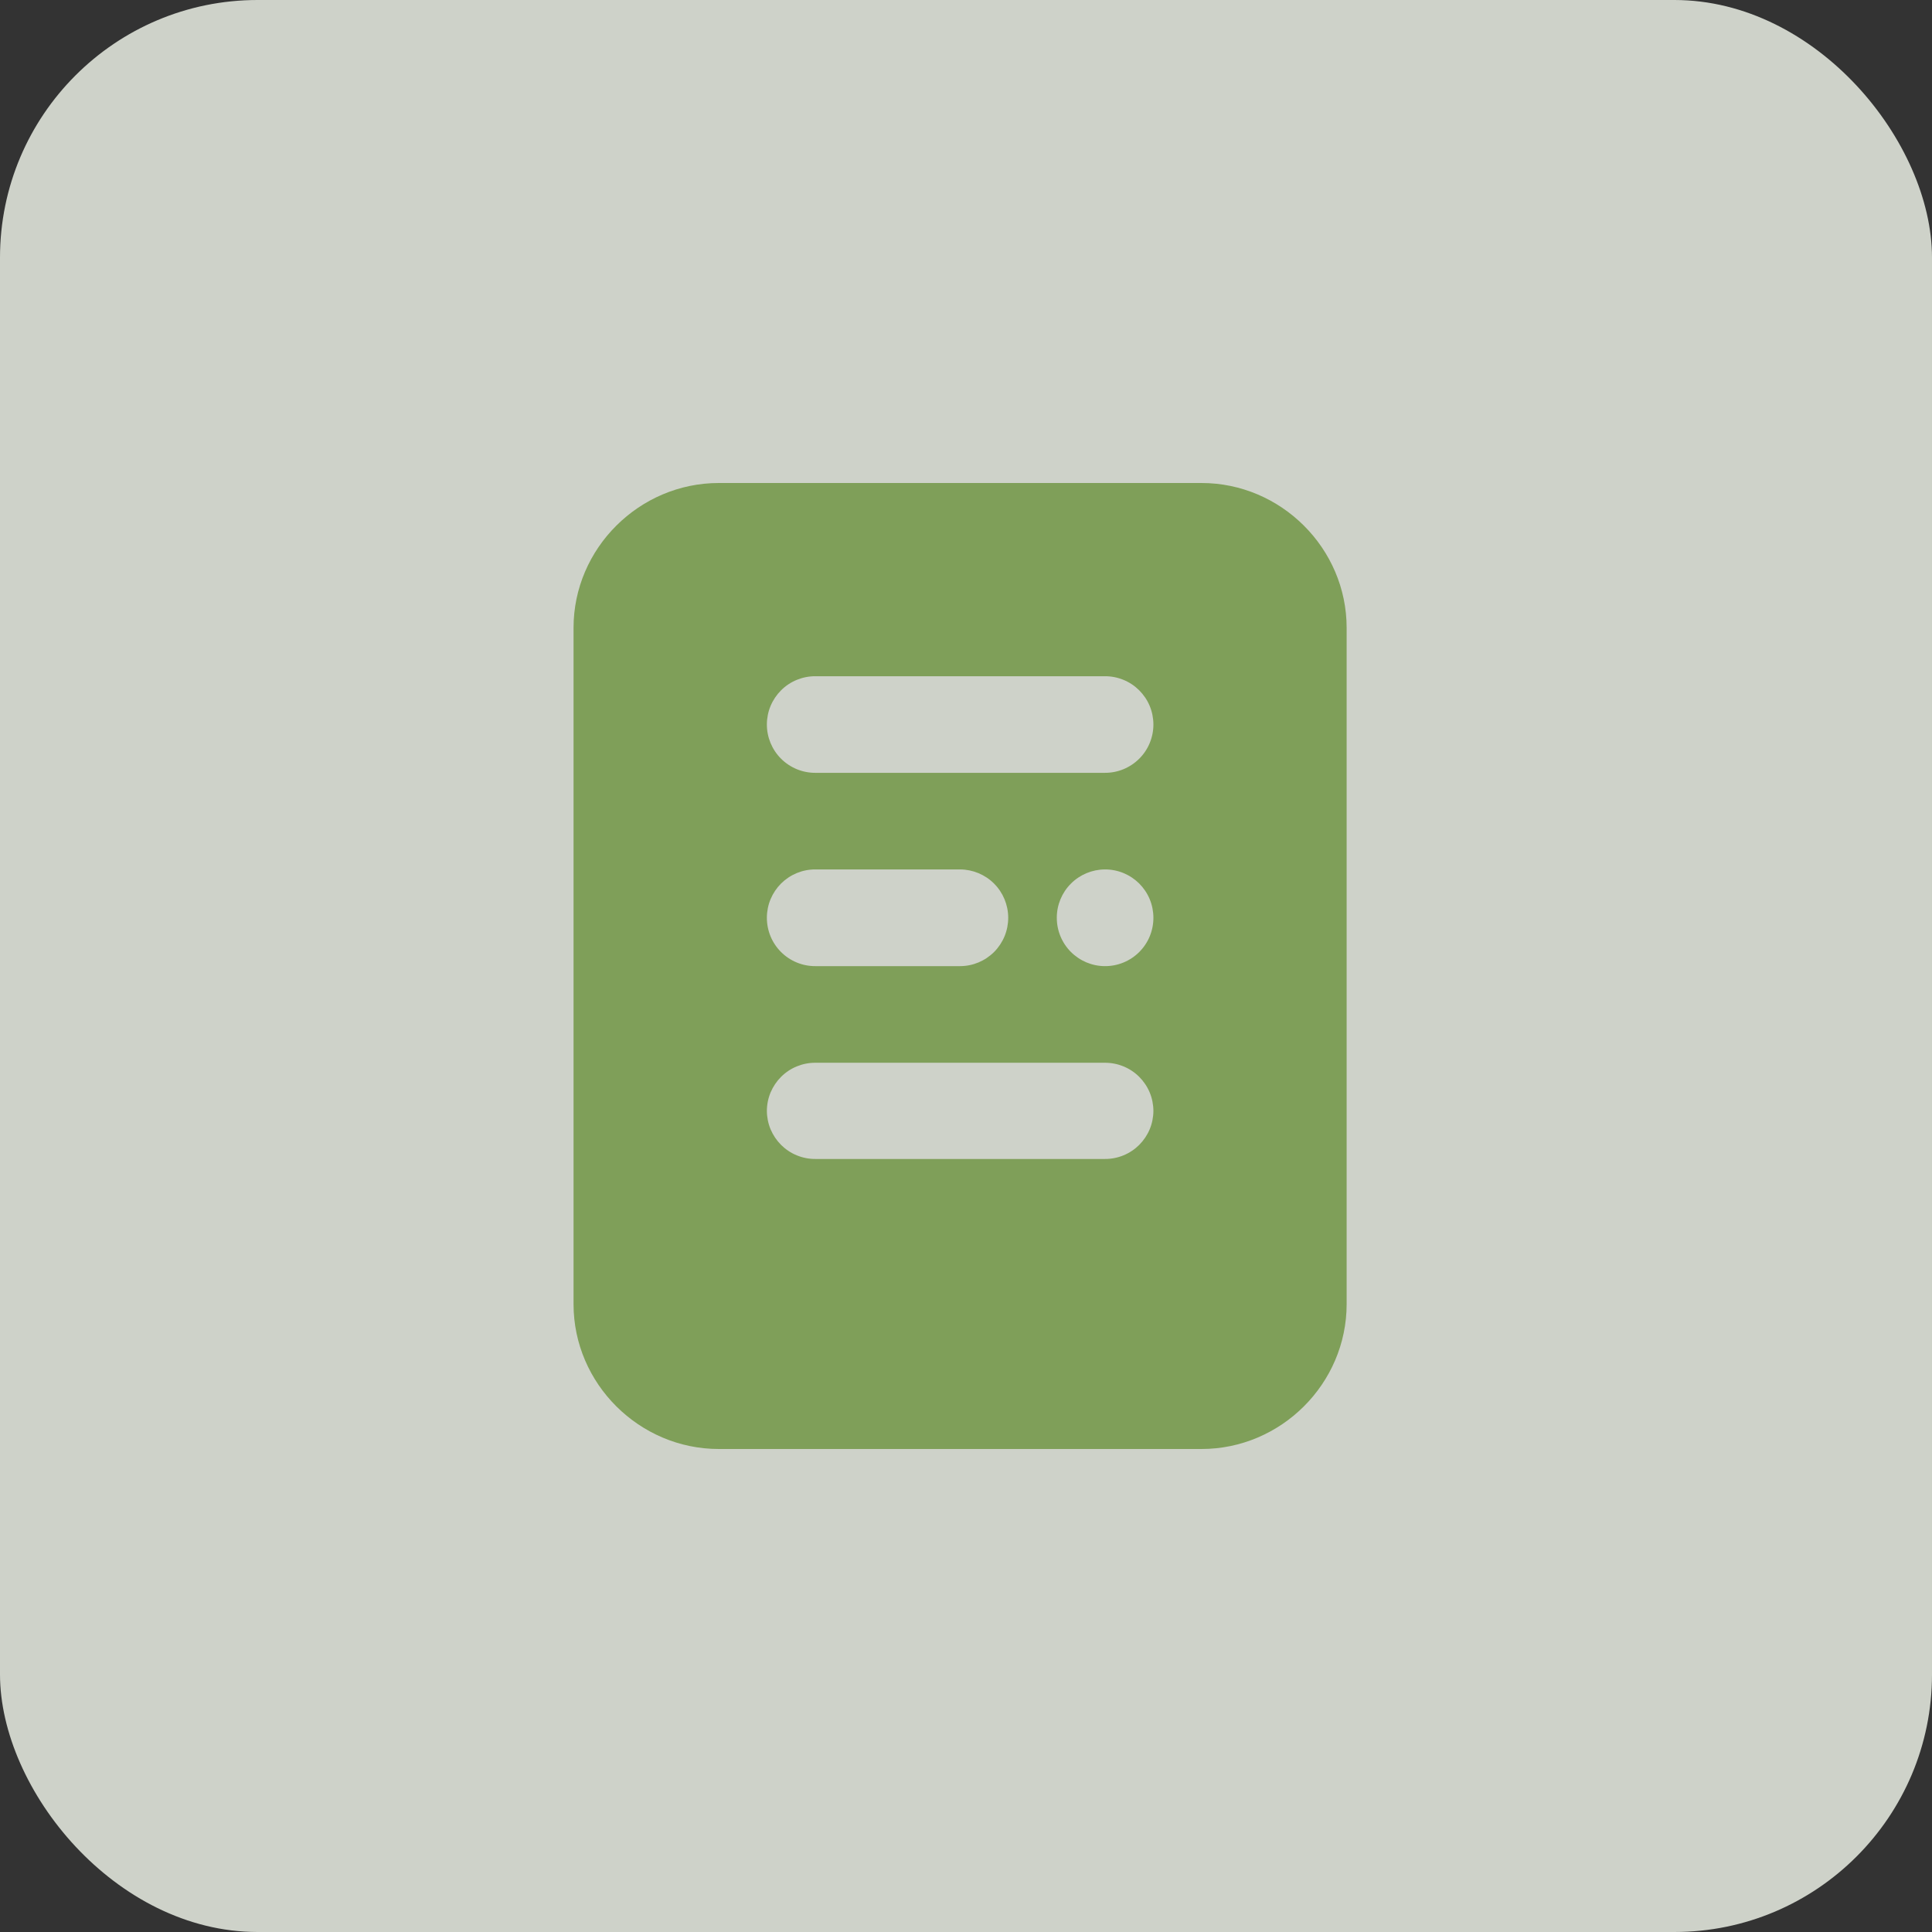
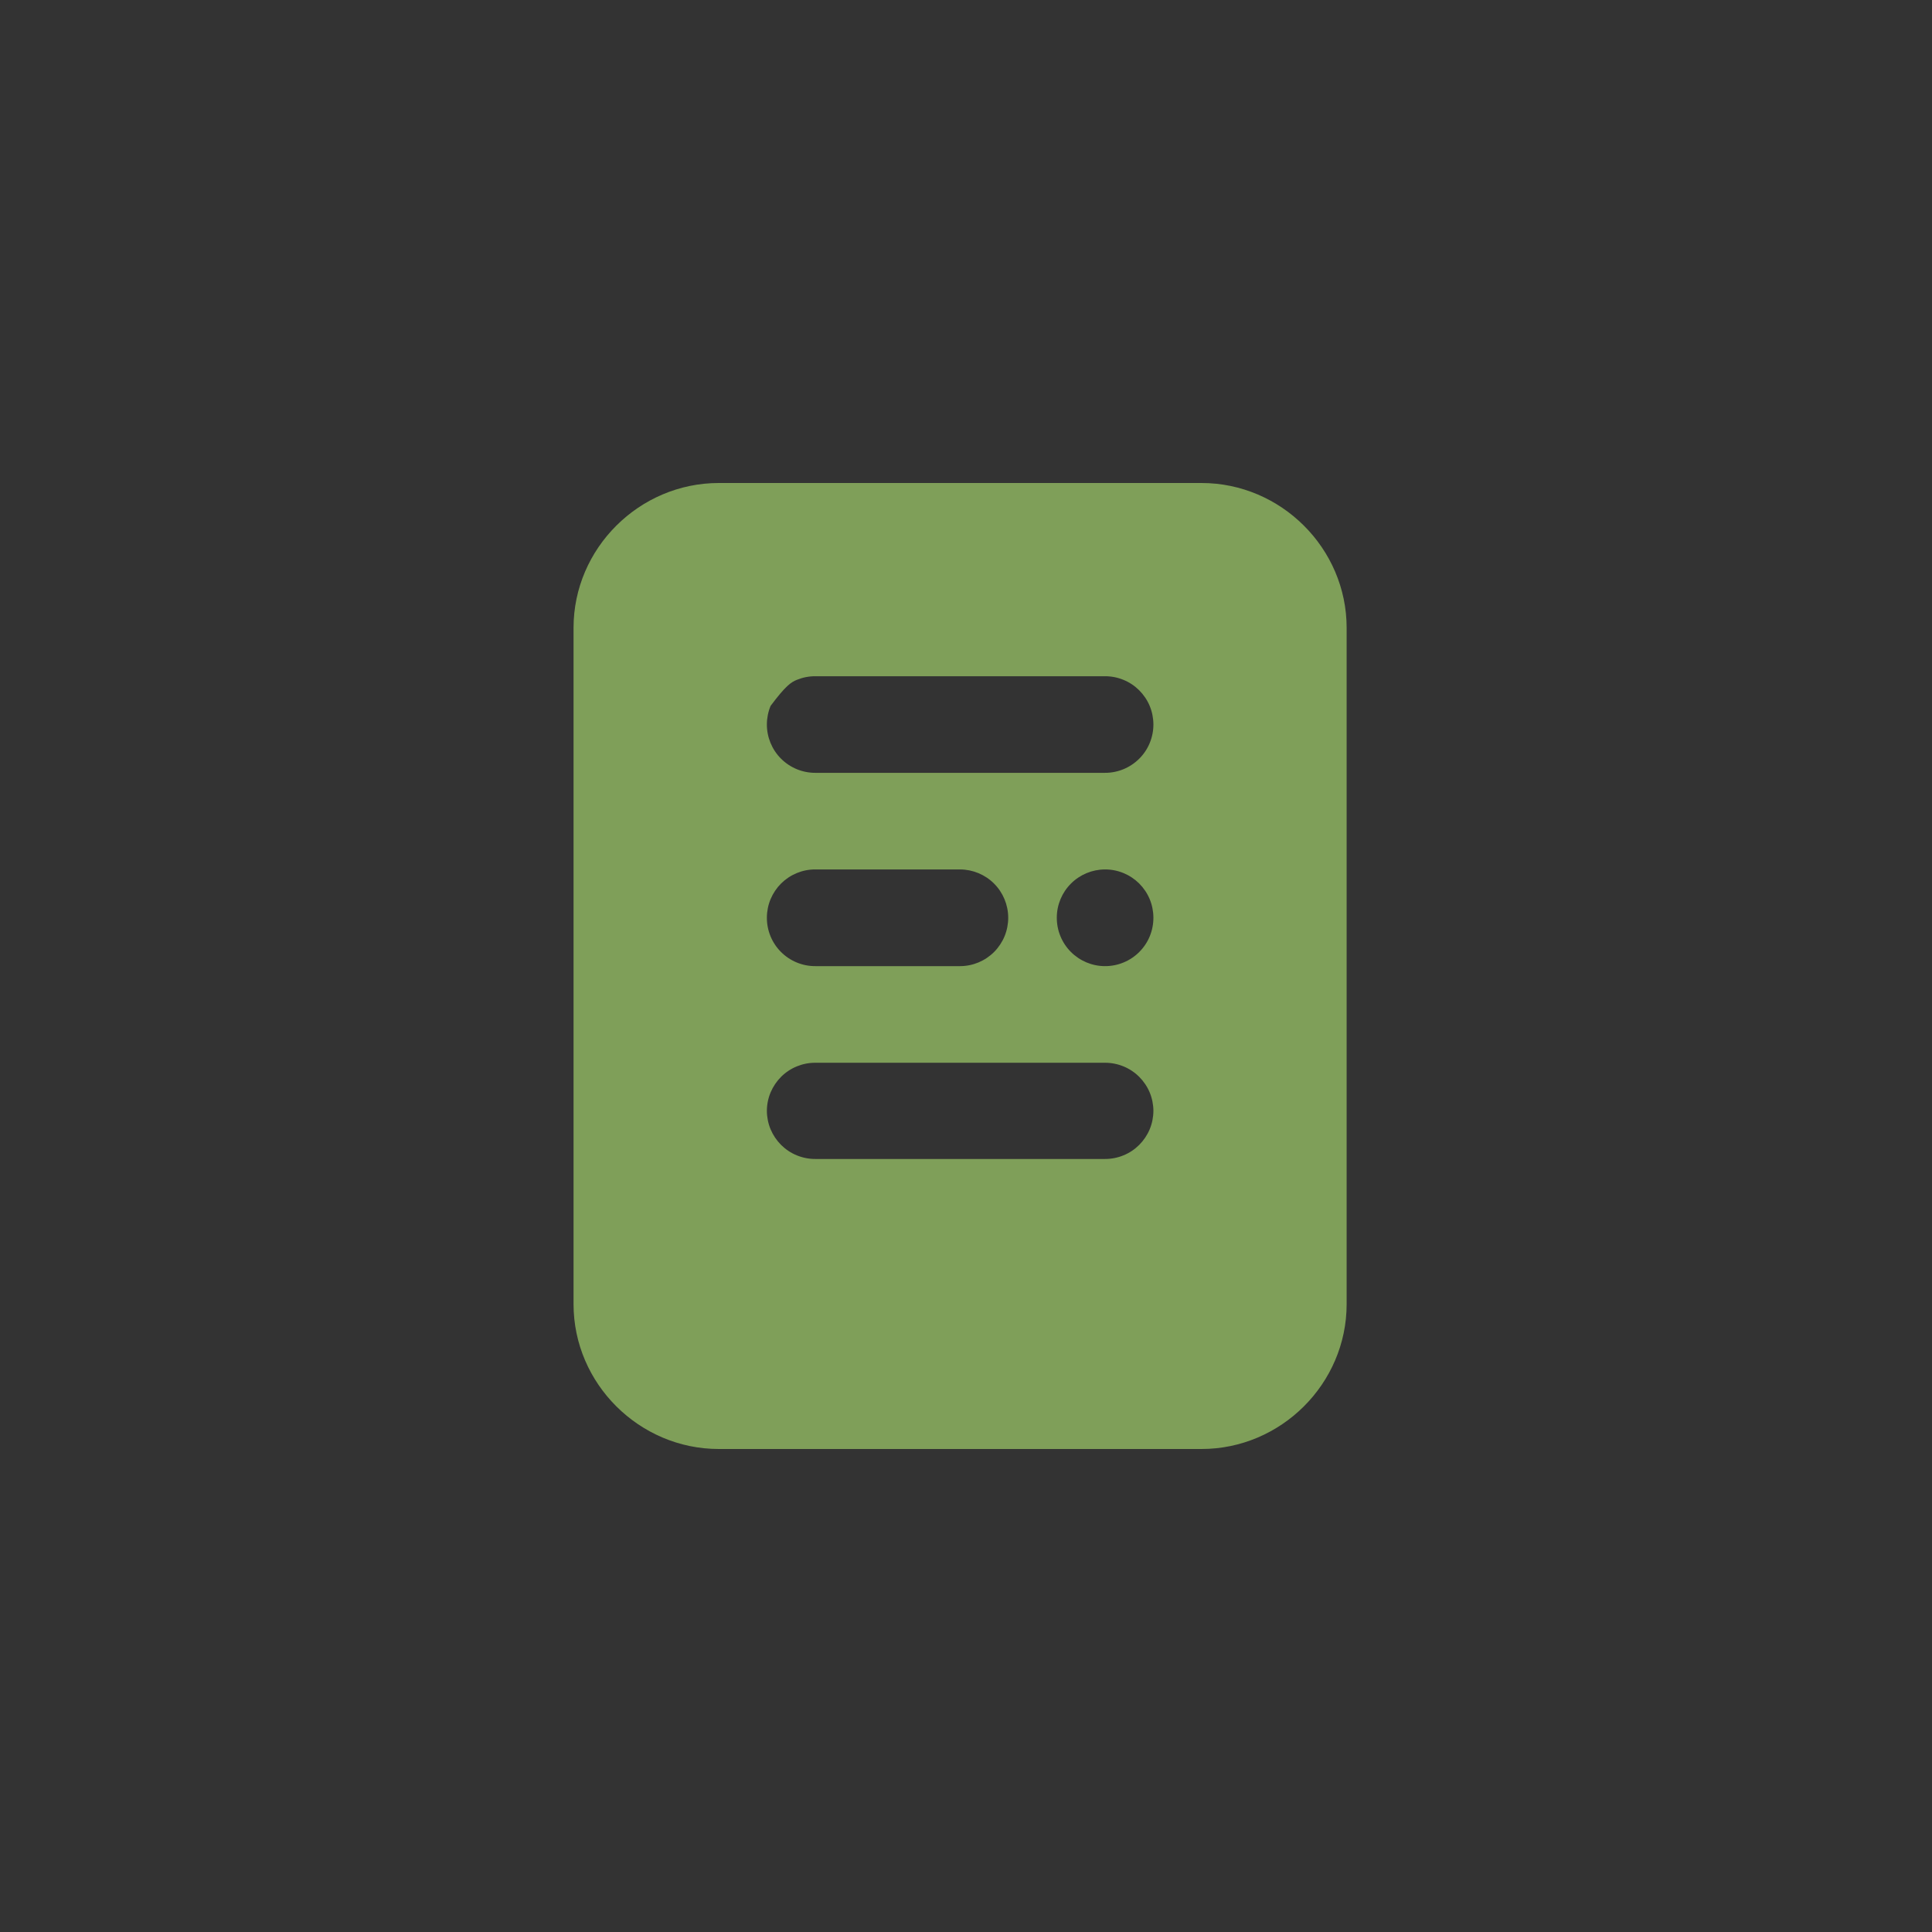
<svg xmlns="http://www.w3.org/2000/svg" width="60" height="60" viewBox="0 0 60 60" fill="none">
  <rect x="0" y="0" width="60" height="60" fill="#333333" stroke="none" />
-   <rect width="60" height="60" rx="8" fill="#F5FAEF" fill-opacity="0.8" />
-   <path d="M22.322 15C19.854 15 17.812 17.03 17.812 19.497V40.502C17.812 42.97 19.854 45 22.322 45H37.314C39.782 45 41.821 42.97 41.821 40.502V19.497C41.821 17.03 39.782 15 37.314 15H22.322ZM25.322 21.001H34.314C34.511 21 34.706 21.038 34.889 21.113C35.071 21.187 35.237 21.297 35.377 21.436C35.516 21.575 35.628 21.739 35.704 21.921C35.78 22.103 35.819 22.298 35.82 22.495C35.821 22.693 35.782 22.889 35.707 23.072C35.632 23.255 35.521 23.422 35.381 23.561C35.241 23.701 35.074 23.812 34.891 23.888C34.708 23.963 34.512 24.002 34.314 24.001H25.322C25.124 24.002 24.928 23.963 24.745 23.888C24.562 23.812 24.395 23.701 24.255 23.561C24.115 23.422 24.005 23.255 23.929 23.072C23.854 22.889 23.815 22.693 23.816 22.495C23.817 22.298 23.856 22.103 23.932 21.921C24.009 21.739 24.12 21.575 24.259 21.436C24.399 21.297 24.565 21.187 24.747 21.113C24.93 21.038 25.125 21 25.322 21.001ZM25.322 27.001H29.817C30.212 27.003 30.592 27.161 30.872 27.441C31.151 27.72 31.309 28.1 31.311 28.495C31.312 28.693 31.274 28.888 31.2 29.071C31.125 29.253 31.015 29.42 30.877 29.56C30.738 29.7 30.573 29.811 30.391 29.888C30.209 29.964 30.014 30.004 29.817 30.004H25.322C25.124 30.005 24.927 29.967 24.744 29.891C24.561 29.816 24.394 29.704 24.254 29.564C24.114 29.424 24.003 29.257 23.928 29.074C23.853 28.89 23.815 28.694 23.816 28.495C23.817 28.299 23.856 28.104 23.932 27.922C24.009 27.74 24.12 27.575 24.259 27.436C24.399 27.298 24.565 27.188 24.747 27.113C24.93 27.038 25.125 27 25.322 27.001ZM34.314 27.001C34.511 27 34.706 27.038 34.889 27.113C35.071 27.188 35.237 27.298 35.377 27.436C35.516 27.575 35.628 27.74 35.704 27.922C35.78 28.104 35.819 28.299 35.82 28.495C35.821 28.694 35.783 28.89 35.708 29.074C35.633 29.257 35.522 29.424 35.382 29.564C35.242 29.704 35.075 29.816 34.892 29.891C34.709 29.967 34.512 30.005 34.314 30.004C34.117 30.004 33.922 29.964 33.74 29.888C33.558 29.811 33.393 29.7 33.254 29.56C33.115 29.42 33.005 29.253 32.931 29.071C32.856 28.888 32.819 28.693 32.82 28.495C32.821 28.1 32.979 27.72 33.259 27.441C33.539 27.161 33.918 27.003 34.314 27.001ZM25.322 33.005H34.314C34.511 33.004 34.706 33.042 34.889 33.117C35.071 33.191 35.237 33.301 35.377 33.44C35.516 33.579 35.628 33.744 35.704 33.925C35.78 34.107 35.819 34.302 35.82 34.499C35.819 34.696 35.78 34.891 35.704 35.073C35.628 35.254 35.516 35.419 35.377 35.558C35.237 35.697 35.071 35.807 34.889 35.881C34.706 35.956 34.511 35.994 34.314 35.993H25.322C25.125 35.994 24.93 35.956 24.747 35.881C24.565 35.807 24.399 35.697 24.259 35.558C24.12 35.419 24.009 35.254 23.932 35.073C23.856 34.891 23.817 34.696 23.816 34.499C23.817 34.302 23.856 34.107 23.932 33.925C24.009 33.744 24.12 33.579 24.259 33.44C24.399 33.301 24.565 33.191 24.747 33.117C24.93 33.042 25.125 33.004 25.322 33.005Z" fill="#7F9F59" />
+   <path d="M22.322 15C19.854 15 17.812 17.03 17.812 19.497V40.502C17.812 42.97 19.854 45 22.322 45H37.314C39.782 45 41.821 42.97 41.821 40.502V19.497C41.821 17.03 39.782 15 37.314 15H22.322ZM25.322 21.001H34.314C34.511 21 34.706 21.038 34.889 21.113C35.071 21.187 35.237 21.297 35.377 21.436C35.516 21.575 35.628 21.739 35.704 21.921C35.78 22.103 35.819 22.298 35.82 22.495C35.821 22.693 35.782 22.889 35.707 23.072C35.632 23.255 35.521 23.422 35.381 23.561C35.241 23.701 35.074 23.812 34.891 23.888C34.708 23.963 34.512 24.002 34.314 24.001H25.322C25.124 24.002 24.928 23.963 24.745 23.888C24.562 23.812 24.395 23.701 24.255 23.561C24.115 23.422 24.005 23.255 23.929 23.072C23.854 22.889 23.815 22.693 23.816 22.495C23.817 22.298 23.856 22.103 23.932 21.921C24.399 21.297 24.565 21.187 24.747 21.113C24.93 21.038 25.125 21 25.322 21.001ZM25.322 27.001H29.817C30.212 27.003 30.592 27.161 30.872 27.441C31.151 27.72 31.309 28.1 31.311 28.495C31.312 28.693 31.274 28.888 31.2 29.071C31.125 29.253 31.015 29.42 30.877 29.56C30.738 29.7 30.573 29.811 30.391 29.888C30.209 29.964 30.014 30.004 29.817 30.004H25.322C25.124 30.005 24.927 29.967 24.744 29.891C24.561 29.816 24.394 29.704 24.254 29.564C24.114 29.424 24.003 29.257 23.928 29.074C23.853 28.89 23.815 28.694 23.816 28.495C23.817 28.299 23.856 28.104 23.932 27.922C24.009 27.74 24.12 27.575 24.259 27.436C24.399 27.298 24.565 27.188 24.747 27.113C24.93 27.038 25.125 27 25.322 27.001ZM34.314 27.001C34.511 27 34.706 27.038 34.889 27.113C35.071 27.188 35.237 27.298 35.377 27.436C35.516 27.575 35.628 27.74 35.704 27.922C35.78 28.104 35.819 28.299 35.82 28.495C35.821 28.694 35.783 28.89 35.708 29.074C35.633 29.257 35.522 29.424 35.382 29.564C35.242 29.704 35.075 29.816 34.892 29.891C34.709 29.967 34.512 30.005 34.314 30.004C34.117 30.004 33.922 29.964 33.74 29.888C33.558 29.811 33.393 29.7 33.254 29.56C33.115 29.42 33.005 29.253 32.931 29.071C32.856 28.888 32.819 28.693 32.82 28.495C32.821 28.1 32.979 27.72 33.259 27.441C33.539 27.161 33.918 27.003 34.314 27.001ZM25.322 33.005H34.314C34.511 33.004 34.706 33.042 34.889 33.117C35.071 33.191 35.237 33.301 35.377 33.44C35.516 33.579 35.628 33.744 35.704 33.925C35.78 34.107 35.819 34.302 35.82 34.499C35.819 34.696 35.78 34.891 35.704 35.073C35.628 35.254 35.516 35.419 35.377 35.558C35.237 35.697 35.071 35.807 34.889 35.881C34.706 35.956 34.511 35.994 34.314 35.993H25.322C25.125 35.994 24.93 35.956 24.747 35.881C24.565 35.807 24.399 35.697 24.259 35.558C24.12 35.419 24.009 35.254 23.932 35.073C23.856 34.891 23.817 34.696 23.816 34.499C23.817 34.302 23.856 34.107 23.932 33.925C24.009 33.744 24.12 33.579 24.259 33.44C24.399 33.301 24.565 33.191 24.747 33.117C24.93 33.042 25.125 33.004 25.322 33.005Z" fill="#7F9F59" />
</svg>